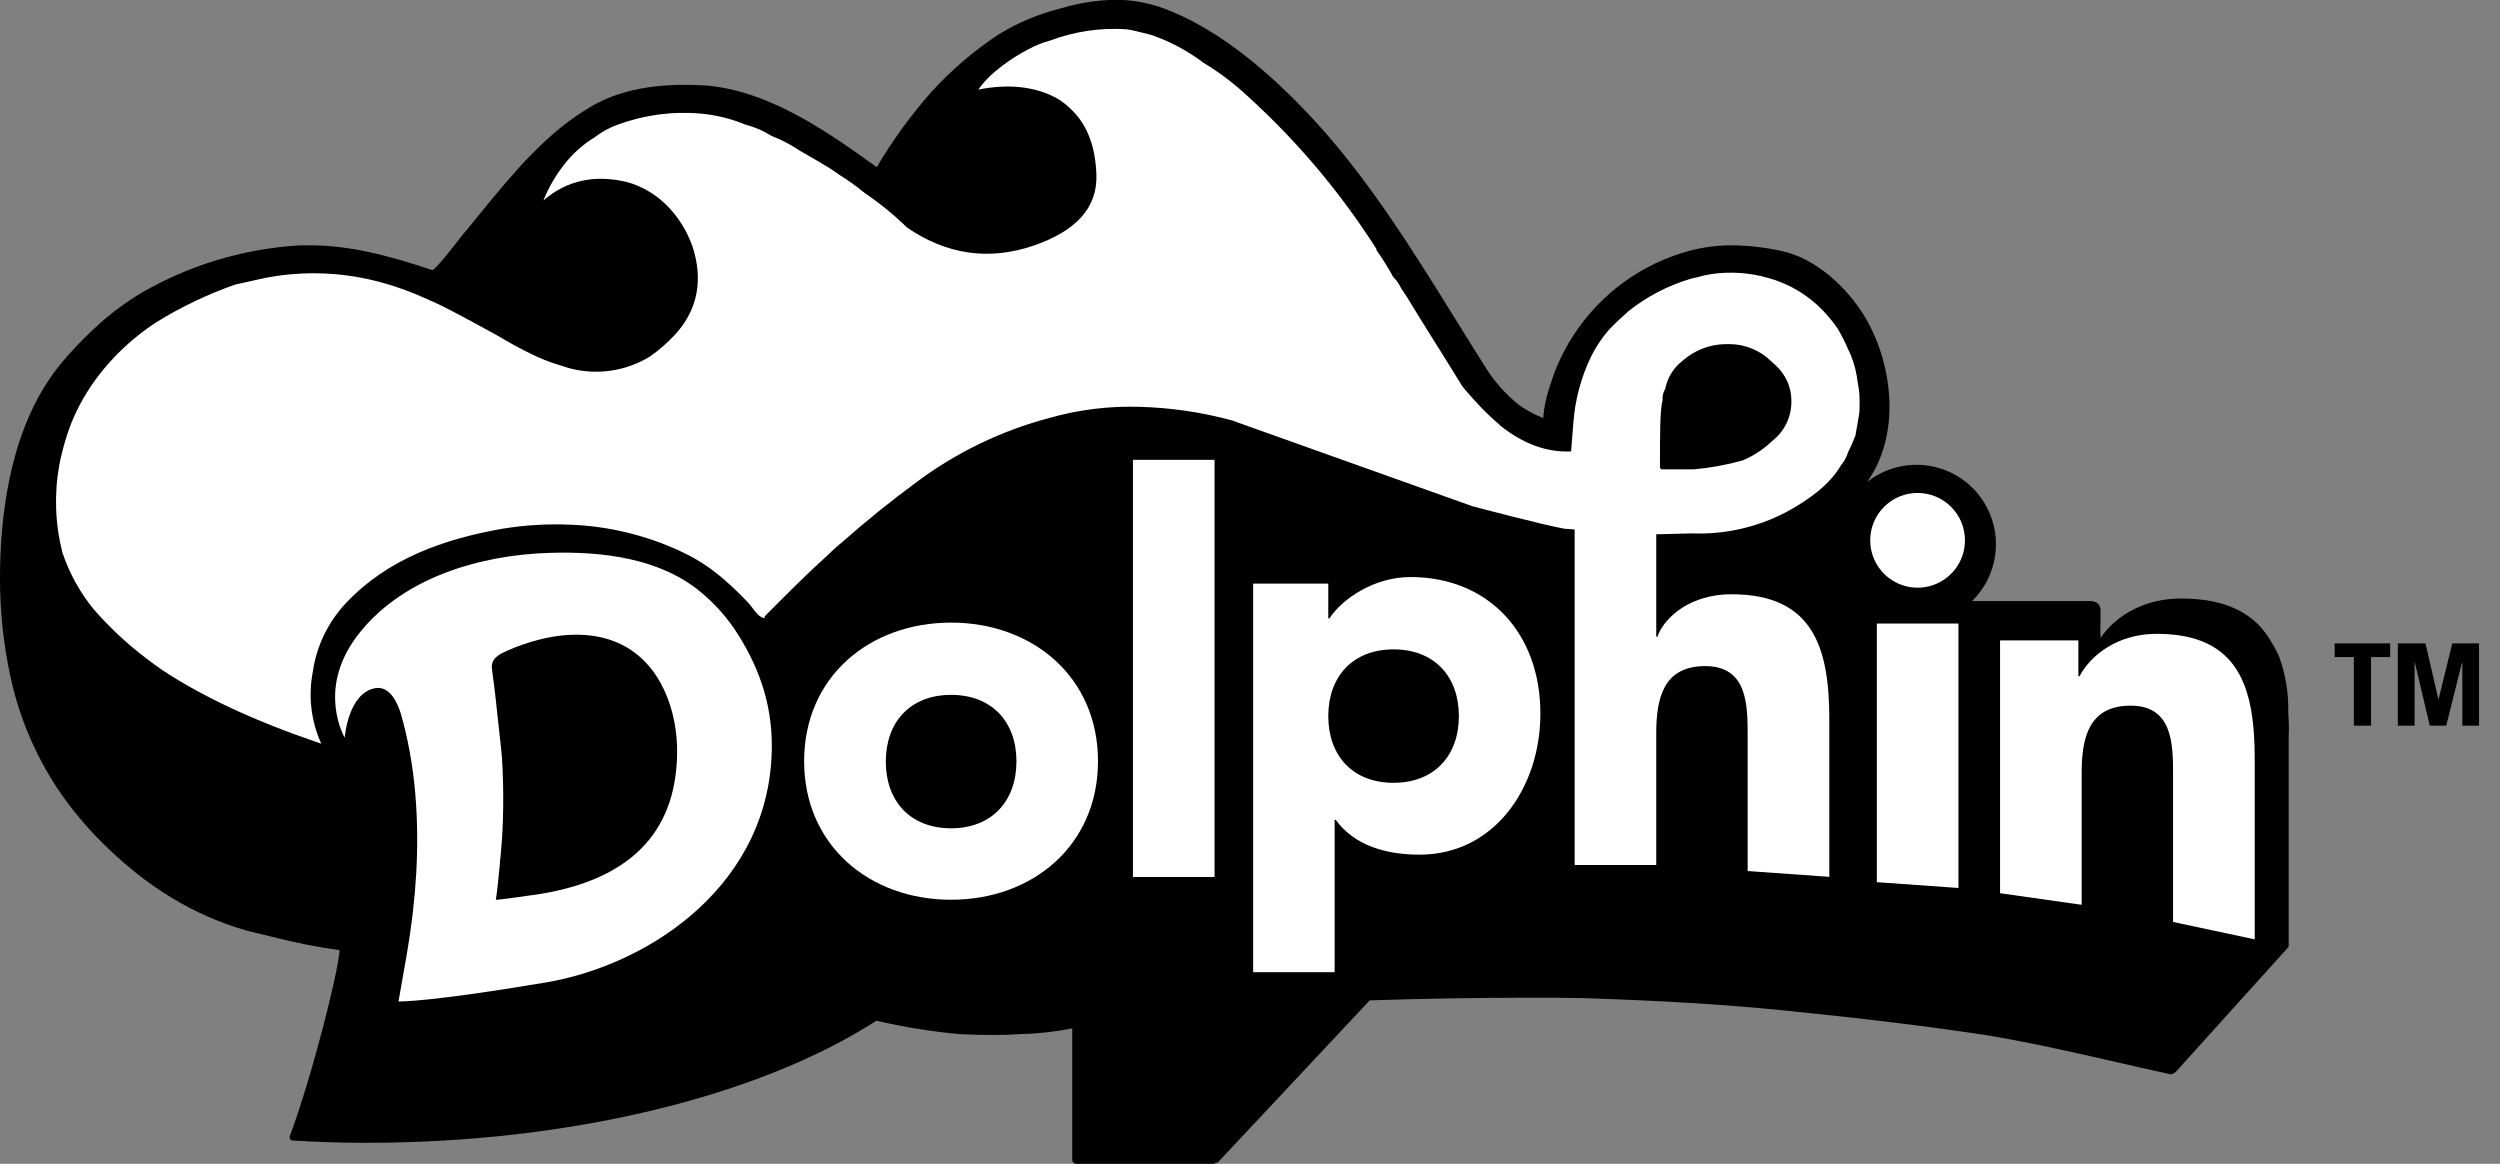
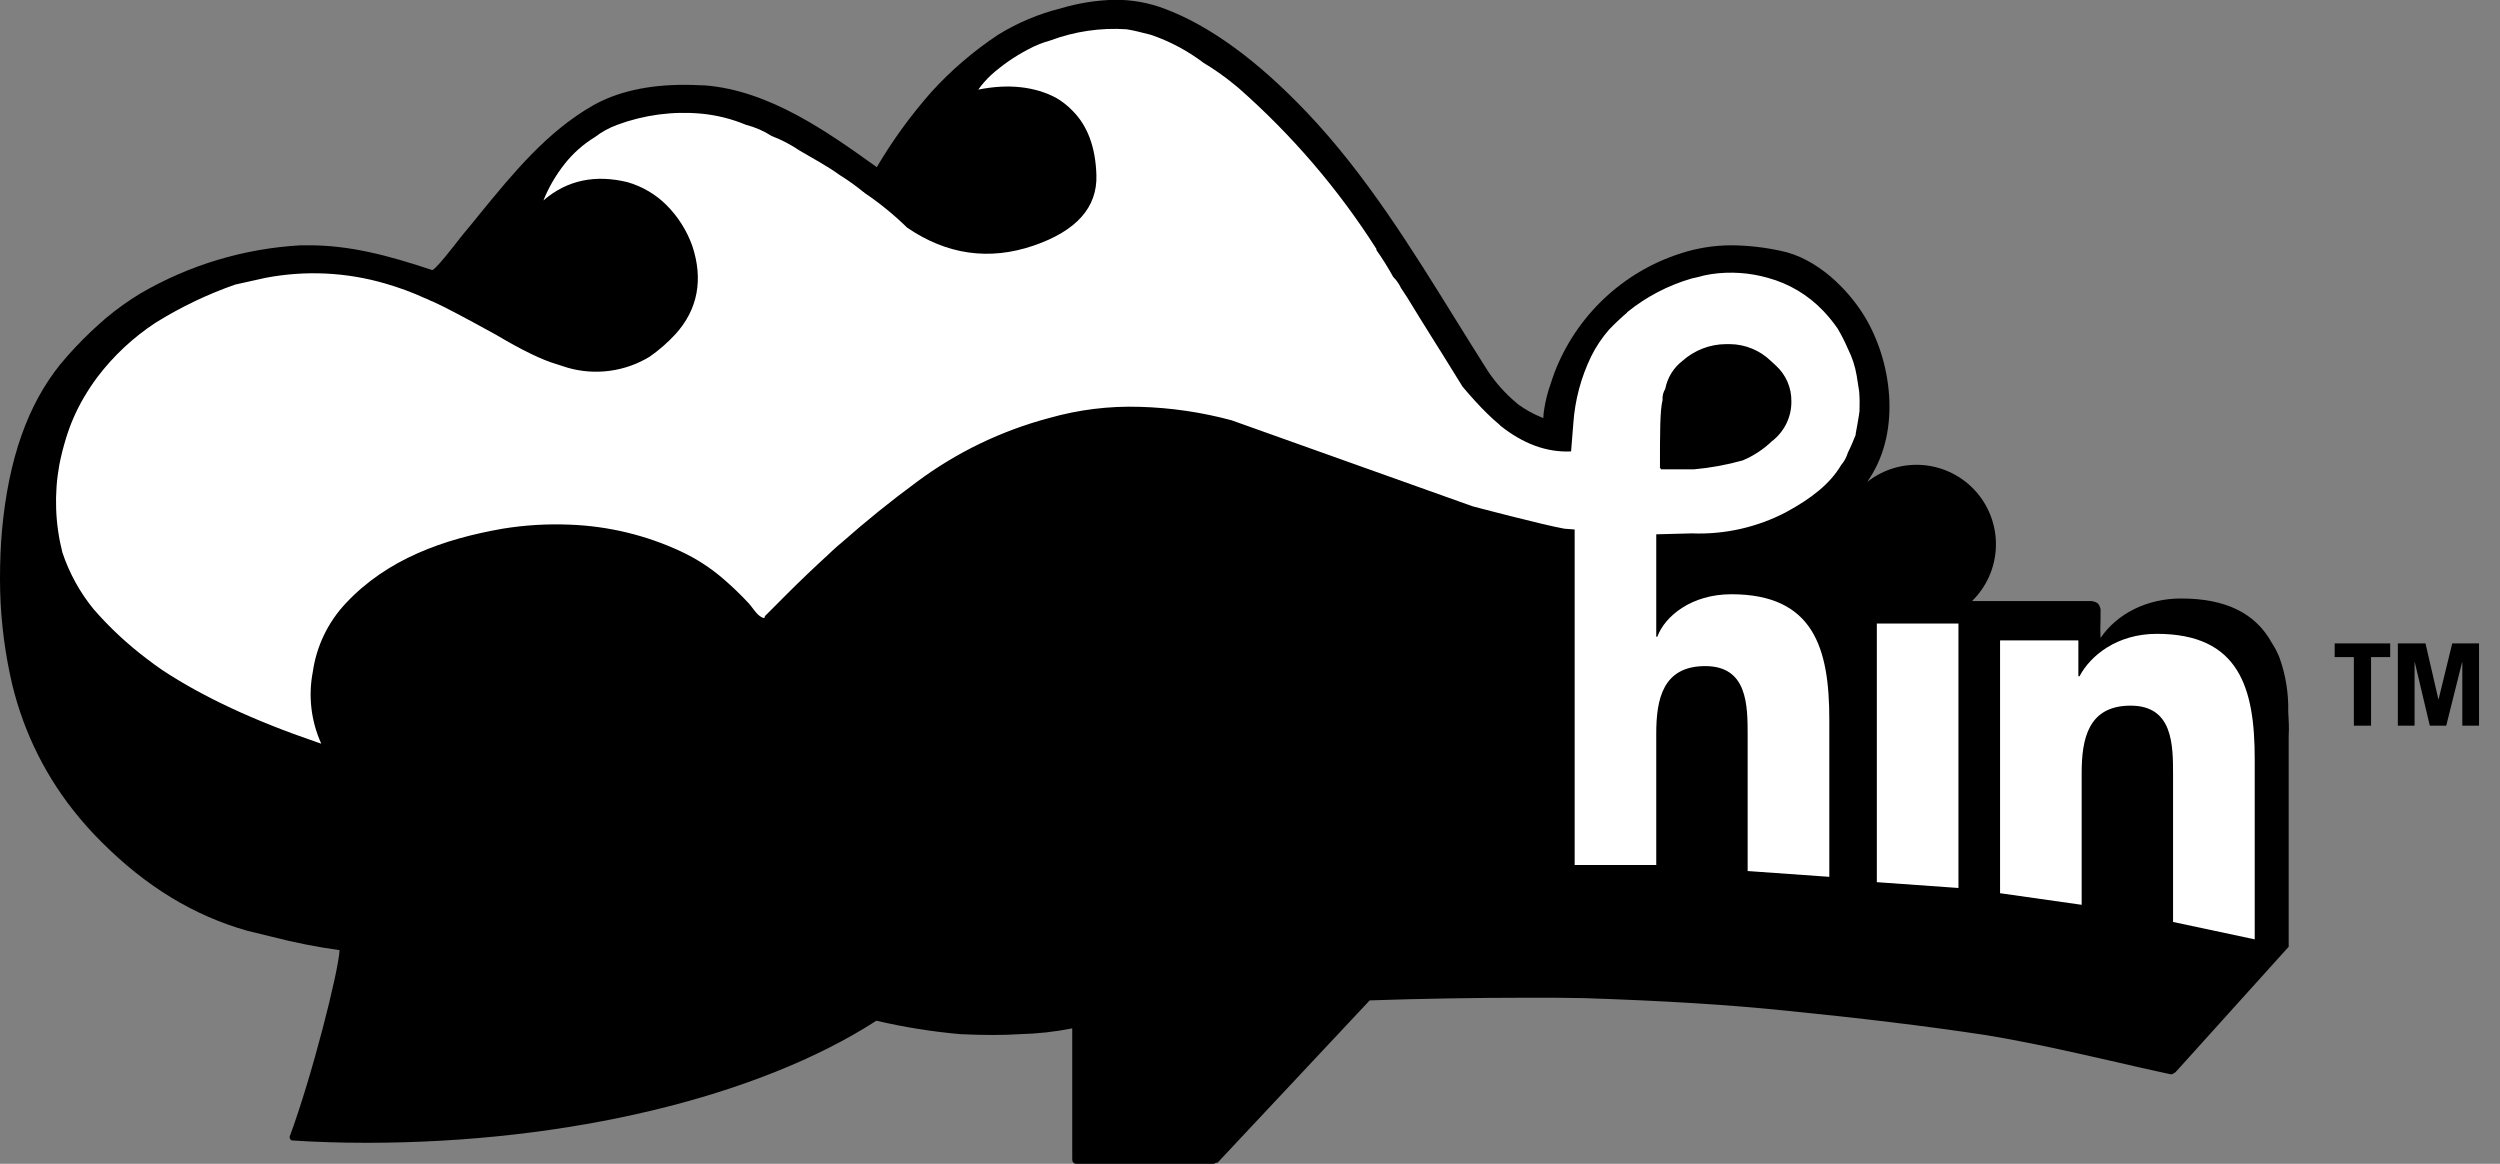
<svg xmlns="http://www.w3.org/2000/svg" width="116" height="54" viewBox="0 0 116 54" fill="none">
  <rect x="0" y="0" width="116" height="54" fill="#808080" stroke="none" />
  <g clip-path="url(#clip0_1159_43688)">
    <path d="M106.174 33.016C106.193 32.161 106.054 31.309 105.764 30.504C105.67 30.27 105.554 30.046 105.416 29.835C104.654 28.447 103.273 27.77 101.197 27.77C99.642 27.77 98.244 28.456 97.465 29.601C97.451 29.317 97.451 29.033 97.465 28.749V28.418C97.476 28.343 97.47 28.267 97.449 28.195C97.428 28.123 97.391 28.056 97.341 27.999C97.218 27.913 97.067 27.874 96.918 27.889H96.896H91.503C92.177 27.23 92.573 26.336 92.609 25.393C92.645 24.451 92.318 23.53 91.696 22.821C91.073 22.112 90.202 21.669 89.263 21.582C88.323 21.496 87.386 21.774 86.645 22.358L86.735 22.215C88.252 19.929 87.752 16.662 86.476 14.616C85.716 13.397 84.302 11.973 82.611 11.635C81.873 11.476 81.121 11.391 80.365 11.382C79.547 11.38 78.735 11.509 77.958 11.766C76.638 12.192 75.43 12.908 74.422 13.862C73.414 14.815 72.632 15.982 72.133 17.276C72.069 17.447 72.014 17.619 71.952 17.802C71.809 18.202 71.706 18.615 71.643 19.036L71.624 19.188C71.624 19.259 71.609 19.331 71.609 19.398L71.536 19.369C71.148 19.213 70.782 19.01 70.445 18.764L70.335 18.671C69.845 18.256 69.414 17.775 69.054 17.243C68.545 16.442 68.042 15.633 67.537 14.819C65.485 11.508 63.363 8.084 60.656 5.234C58.36 2.814 56.131 1.186 54.019 0.398C53.288 0.124 52.513 -0.014 51.733 -0.01C50.875 0.01 50.023 0.145 49.202 0.393C48.185 0.648 47.213 1.057 46.32 1.607C45.173 2.366 44.125 3.265 43.201 4.284C42.254 5.359 41.41 6.522 40.682 7.756C38.465 6.17 35.707 4.184 32.676 3.96H32.571C32.29 3.943 32.009 3.936 31.738 3.936C30.056 3.936 28.642 4.258 27.52 4.889C25.377 6.11 23.789 8.058 22.251 9.939C22.012 10.242 21.758 10.544 21.51 10.842L21.343 11.051C21 11.494 20.193 12.53 20.053 12.53C17.988 11.842 16.226 11.382 14.338 11.382C14.211 11.382 14.083 11.382 13.957 11.382C11.334 11.528 8.784 12.293 6.515 13.616C5.957 13.954 5.425 14.334 4.924 14.752C4.686 14.961 4.429 15.183 4.191 15.414C3.699 15.883 3.235 16.38 2.8 16.902C1.284 18.783 0.398 21.296 0.095 24.586C0.031 25.301 0 26.037 0 26.875C0.001 28.381 0.161 29.883 0.476 31.356C0.957 33.628 1.953 35.758 3.389 37.583C3.805 38.111 4.252 38.613 4.729 39.086C6.791 41.146 9.001 42.489 11.487 43.191L12.635 43.47C13.663 43.736 14.705 43.942 15.757 44.087C15.704 45.075 14.49 49.914 13.433 52.759L13.461 52.814V52.835C13.454 52.834 13.447 52.834 13.44 52.835C13.44 52.835 13.461 52.873 13.471 52.873V52.859L13.53 52.916C14.65 52.99 15.821 53.026 17.014 53.026C26.32 53.026 35.164 50.909 40.665 47.361C41.948 47.661 43.251 47.869 44.563 47.985C45.113 48.011 45.604 48.023 46.059 48.023C46.513 48.023 46.925 48.011 47.318 47.985C48.136 47.966 48.95 47.876 49.752 47.716V53.733C49.752 53.84 49.752 53.893 49.807 53.947C49.861 54.002 49.914 54.002 50.019 54.002H56.336C56.357 53.983 56.382 53.968 56.409 53.959C56.436 53.95 56.465 53.947 56.493 53.95L63.554 46.418C65.844 46.339 68.521 46.294 70.9 46.294C71.831 46.294 72.707 46.294 73.505 46.313C77.291 46.439 80.161 46.618 82.792 46.887C86.345 47.242 89.317 47.601 92.143 48.028C94.274 48.385 96.046 48.792 97.922 49.218C98.799 49.421 99.704 49.628 100.692 49.842H100.801C100.823 49.821 100.849 49.804 100.878 49.792C100.907 49.778 100.933 49.76 100.956 49.737L106.195 43.929V34.166C106.219 33.769 106.195 33.38 106.174 33.016Z" fill="black" />
    <path fill-rule="evenodd" clip-rule="evenodd" d="M108.329 29.854V30.489H109.219V33.671H110.017V30.489H110.905V29.854H108.329Z" fill="black" />
    <path fill-rule="evenodd" clip-rule="evenodd" d="M112.036 33.671V30.727H112.046L112.743 33.671H113.505L114.241 30.727H114.251V33.671H115.027V29.854H113.784L113.15 32.449H113.141L112.543 29.854H111.26V33.671H112.036Z" fill="black" />
-     <path d="M32.531 27.486C30.626 25.89 27.935 25.581 25.537 25.652C22.282 25.74 18.574 26.814 16.536 29.555C14.693 32.034 15.995 34.227 15.995 34.227C15.995 34.227 16.143 32.146 17.424 31.929C18.095 31.817 18.46 32.643 18.6 33.12C19.286 35.501 19.448 38.025 19.315 40.502C19.241 41.751 19.097 42.995 18.884 44.228C18.834 44.509 18.631 45.69 18.491 46.467C18.562 46.467 19.862 46.505 25.315 45.588C30.228 44.759 35.812 40.966 35.812 34.598C35.812 32.57 35.171 30.812 34.05 29.143C33.621 28.524 33.11 27.966 32.531 27.486V27.486ZM24.672 41.535C24.672 41.535 23.496 41.714 23.006 41.754C23.087 41.337 23.275 39.223 23.294 38.92C23.369 37.682 23.369 36.44 23.294 35.201C23.279 34.944 23.246 34.687 23.218 34.429C23.117 33.591 23.044 32.762 22.941 31.915C22.917 31.734 22.832 31.117 22.822 30.988C22.787 30.512 23.239 30.324 23.587 30.169C24.018 29.983 24.462 29.828 24.915 29.705C26.184 29.362 27.63 29.31 28.832 29.902C30.685 30.819 31.438 32.998 31.419 34.939C31.376 38.704 29.142 40.923 24.67 41.54L24.672 41.535Z" fill="white" />
-     <path d="M44.13 28.889C40.341 28.889 37.312 31.413 37.312 35.318C37.312 39.223 40.341 41.748 44.13 41.748C47.918 41.748 50.947 39.221 50.947 35.318C50.947 31.415 47.916 28.889 44.13 28.889ZM44.13 38.433C42.236 38.433 41.101 37.171 41.101 35.337C41.101 33.504 42.236 32.242 44.13 32.242C46.023 32.242 47.163 33.492 47.163 35.328C47.163 37.164 46.023 38.433 44.13 38.433Z" fill="white" />
-     <path d="M56.355 21.336H52.569V40.691H56.355V21.336Z" fill="white" />
    <path d="M87.085 40.933L90.872 41.202V28.932H87.085V40.933Z" fill="white" />
-     <path d="M88.979 22.873C88.544 22.873 88.118 23.001 87.757 23.242C87.395 23.484 87.113 23.827 86.946 24.229C86.779 24.631 86.736 25.073 86.82 25.499C86.905 25.926 87.115 26.318 87.422 26.625C87.73 26.933 88.121 27.142 88.548 27.227C88.975 27.311 89.417 27.268 89.818 27.101C90.22 26.934 90.563 26.652 90.805 26.291C91.046 25.929 91.175 25.503 91.174 25.069C91.174 24.486 90.942 23.928 90.53 23.517C90.119 23.105 89.561 22.874 88.979 22.873Z" fill="white" />
    <path d="M100.073 29.41C98.23 29.41 96.994 30.42 96.489 31.38H96.436V29.713H92.803V41.445L96.589 41.983V35.873C96.589 34.282 96.891 32.742 98.861 32.742C100.83 32.742 100.83 34.561 100.83 35.973V42.779L104.619 43.586V35.216C104.619 31.934 103.911 29.41 100.073 29.41Z" fill="white" />
    <path d="M86.149 17.424C86.076 16.99 85.938 16.57 85.74 16.177C85.601 15.855 85.442 15.542 85.263 15.241C85.064 14.952 84.841 14.679 84.599 14.424C83.899 13.689 83.012 13.159 82.032 12.893C81.181 12.65 80.288 12.59 79.413 12.717C79.298 12.736 79.184 12.757 79.07 12.781L78.81 12.85C78.698 12.871 78.594 12.898 78.486 12.924C77.401 13.24 76.389 13.768 75.51 14.479C75.501 14.49 75.493 14.502 75.486 14.514C75.197 14.761 74.92 15.023 74.657 15.298C74.331 15.672 74.054 16.086 73.833 16.531C73.359 17.508 73.077 18.566 73.002 19.648L72.898 20.946C71.755 20.999 70.664 20.584 69.623 19.756L69.573 19.703C69.378 19.544 69.197 19.375 69.021 19.203C68.638 18.832 68.264 18.415 67.866 17.946C67.542 17.429 67.24 16.941 66.954 16.474L66.506 15.76C66.094 15.11 65.694 14.453 65.292 13.798L65.008 13.367C64.918 13.174 64.795 12.998 64.644 12.848C64.408 12.418 64.148 12.002 63.865 11.602V11.55C62.096 8.772 59.943 6.259 57.469 4.084C57.395 4.027 57.327 3.963 57.25 3.904C56.807 3.541 56.339 3.212 55.848 2.918C55.109 2.357 54.285 1.918 53.407 1.617C52.99 1.515 52.628 1.41 52.264 1.358C51.062 1.279 49.858 1.457 48.73 1.879C48.369 1.978 48.02 2.119 47.692 2.299C47.073 2.623 46.497 3.023 45.977 3.489C45.761 3.693 45.565 3.917 45.392 4.158C46.82 3.87 48.03 4.027 48.999 4.537C49.289 4.705 49.552 4.913 49.783 5.156C50.461 5.844 50.833 6.823 50.873 8.121C50.923 9.628 49.937 10.719 47.963 11.395C45.885 12.109 43.915 11.809 42.091 10.562C41.483 9.967 40.822 9.428 40.117 8.952L40.074 8.909H40.062C39.718 8.625 39.354 8.365 38.974 8.13C38.403 7.714 37.726 7.352 37.102 6.987C36.698 6.712 36.262 6.485 35.805 6.311C35.438 6.074 35.036 5.899 34.614 5.792C33.951 5.515 33.25 5.34 32.535 5.273C31.214 5.153 29.883 5.33 28.639 5.792C28.266 5.929 27.916 6.121 27.601 6.363C27.062 6.692 26.586 7.115 26.196 7.611C25.79 8.125 25.459 8.694 25.213 9.302C26.334 8.335 27.651 8.097 29.116 8.452C29.801 8.649 30.426 9.016 30.93 9.521C31.461 10.053 31.867 10.697 32.121 11.405C32.64 12.962 32.38 14.364 31.34 15.507C30.981 15.896 30.582 16.245 30.149 16.548C29.584 16.893 28.953 17.116 28.297 17.205C27.641 17.293 26.973 17.245 26.337 17.062L25.86 16.908C25.132 16.698 24.194 16.231 23.053 15.555C21.548 14.723 20.561 14.204 20.093 13.998C19.936 13.945 19.883 13.893 19.729 13.841C19.128 13.566 18.508 13.337 17.874 13.155C16.068 12.628 14.163 12.538 12.316 12.893L10.911 13.205C9.62 13.657 8.384 14.25 7.222 14.972C6.186 15.651 5.274 16.502 4.524 17.489C4.296 17.794 4.086 18.112 3.893 18.441C3.541 19.041 3.261 19.68 3.06 20.346C2.936 20.747 2.834 21.154 2.753 21.565C2.508 22.916 2.556 24.304 2.895 25.635C3.215 26.594 3.706 27.486 4.346 28.269C5.085 29.118 5.911 29.888 6.81 30.567C7.048 30.75 7.287 30.926 7.541 31.098C9.408 32.331 11.79 33.442 14.685 34.431C14.744 34.447 14.802 34.467 14.859 34.491L14.907 34.508C14.434 33.464 14.296 32.299 14.514 31.174C14.684 29.982 15.218 28.872 16.042 27.995C17.974 25.93 20.595 25.009 23.32 24.532C24.347 24.364 25.389 24.301 26.43 24.344C28.216 24.408 29.972 24.83 31.592 25.585C32.312 25.92 32.981 26.354 33.581 26.876C33.987 27.226 34.374 27.599 34.74 27.992C34.943 28.212 35.164 28.635 35.455 28.676L35.486 28.645V28.593L35.85 28.23L36.524 27.554C37.144 26.935 37.779 26.329 38.429 25.735C38.579 25.59 38.733 25.447 38.893 25.309L39.036 25.19C40.167 24.192 41.339 23.242 42.544 22.358C44.38 20.99 46.462 19.986 48.675 19.398C50.042 19.008 51.462 18.832 52.883 18.877C54.323 18.917 55.754 19.126 57.145 19.501L68.328 23.492C68.328 23.492 71.593 24.356 72.588 24.532L73.064 24.568V40.137H76.85V34.036C76.85 32.445 77.153 30.907 79.122 30.907C81.091 30.907 81.091 32.724 81.091 34.139V40.416L84.88 40.685V33.381C84.88 30.097 84.166 27.573 80.334 27.573C78.491 27.573 77.255 28.583 76.9 29.543H76.85V24.792L78.501 24.749C80.022 24.809 81.533 24.468 82.882 23.761C84.025 23.137 84.909 22.463 85.428 21.58C85.571 21.413 85.677 21.219 85.74 21.008C85.894 20.696 85.999 20.437 86.104 20.177V20.125C86.156 19.865 86.207 19.553 86.259 19.241C86.259 19.191 86.273 19.141 86.28 19.094C86.293 18.784 86.289 18.474 86.266 18.165C86.23 17.92 86.19 17.672 86.149 17.424ZM82.208 20.48C81.817 20.854 81.36 21.154 80.861 21.363C80.12 21.571 79.362 21.71 78.596 21.777H77.065V21.734H77.022C77.022 20.068 77.022 19.034 77.143 18.565C77.127 18.383 77.171 18.201 77.267 18.046C77.365 17.53 77.648 17.069 78.062 16.748C78.618 16.25 79.338 15.972 80.084 15.967H80.263C80.975 15.973 81.657 16.253 82.168 16.748C82.251 16.82 82.33 16.893 82.406 16.967C82.634 17.176 82.815 17.43 82.938 17.713C83.061 17.996 83.123 18.302 83.12 18.61C83.126 18.971 83.046 19.329 82.888 19.654C82.729 19.979 82.496 20.262 82.208 20.48V20.48Z" fill="white" />
-     <path d="M65.445 26.775C63.728 26.775 62.263 27.811 61.682 28.695H61.632V27.078H58.146V45.111H61.927V38.039H61.977C62.837 39.229 64.302 39.656 65.868 39.656C69.352 39.656 71.474 36.524 71.474 33.114C71.481 29.402 69.083 26.775 65.445 26.775ZM64.663 36.322C62.758 36.322 61.632 35.06 61.632 33.226C61.632 31.393 62.768 30.131 64.663 30.131C66.559 30.131 67.692 31.393 67.692 33.226C67.692 35.06 66.557 36.322 64.663 36.322Z" fill="white" />
  </g>
  <defs>
    <clipPath id="clip0_1159_43688">
      <rect width="115.027" height="54" fill="white" />
    </clipPath>
  </defs>
</svg>